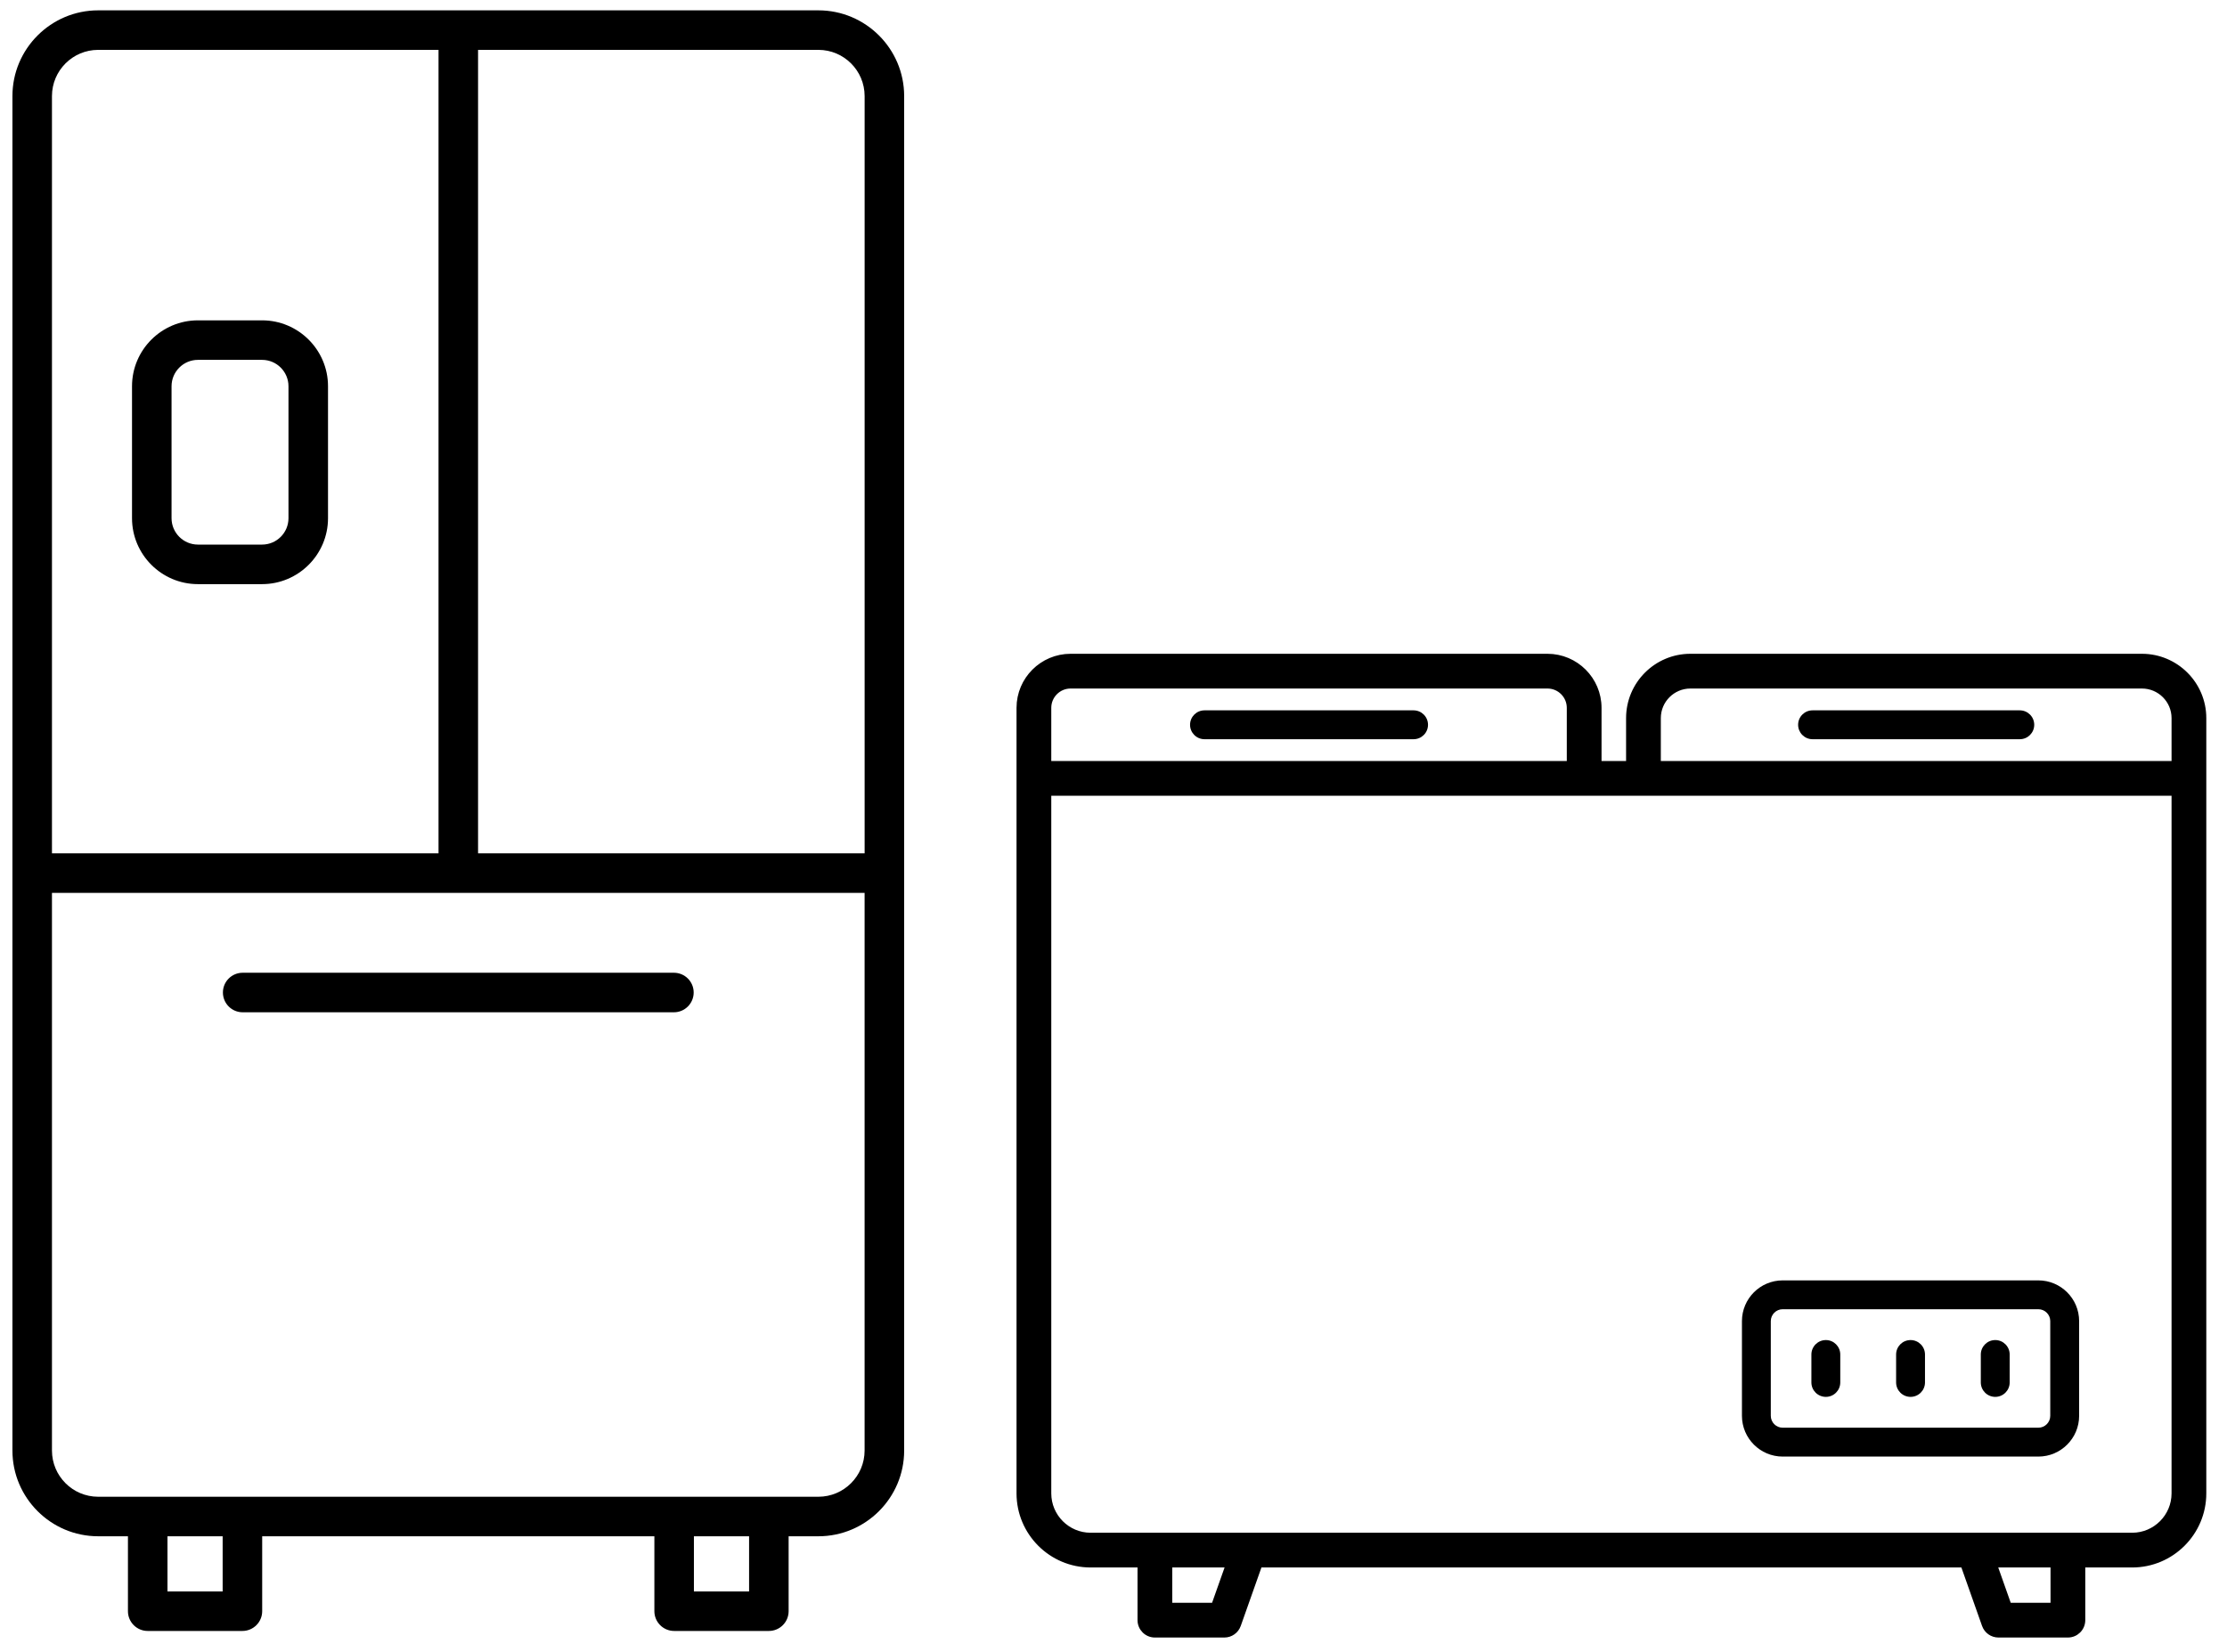
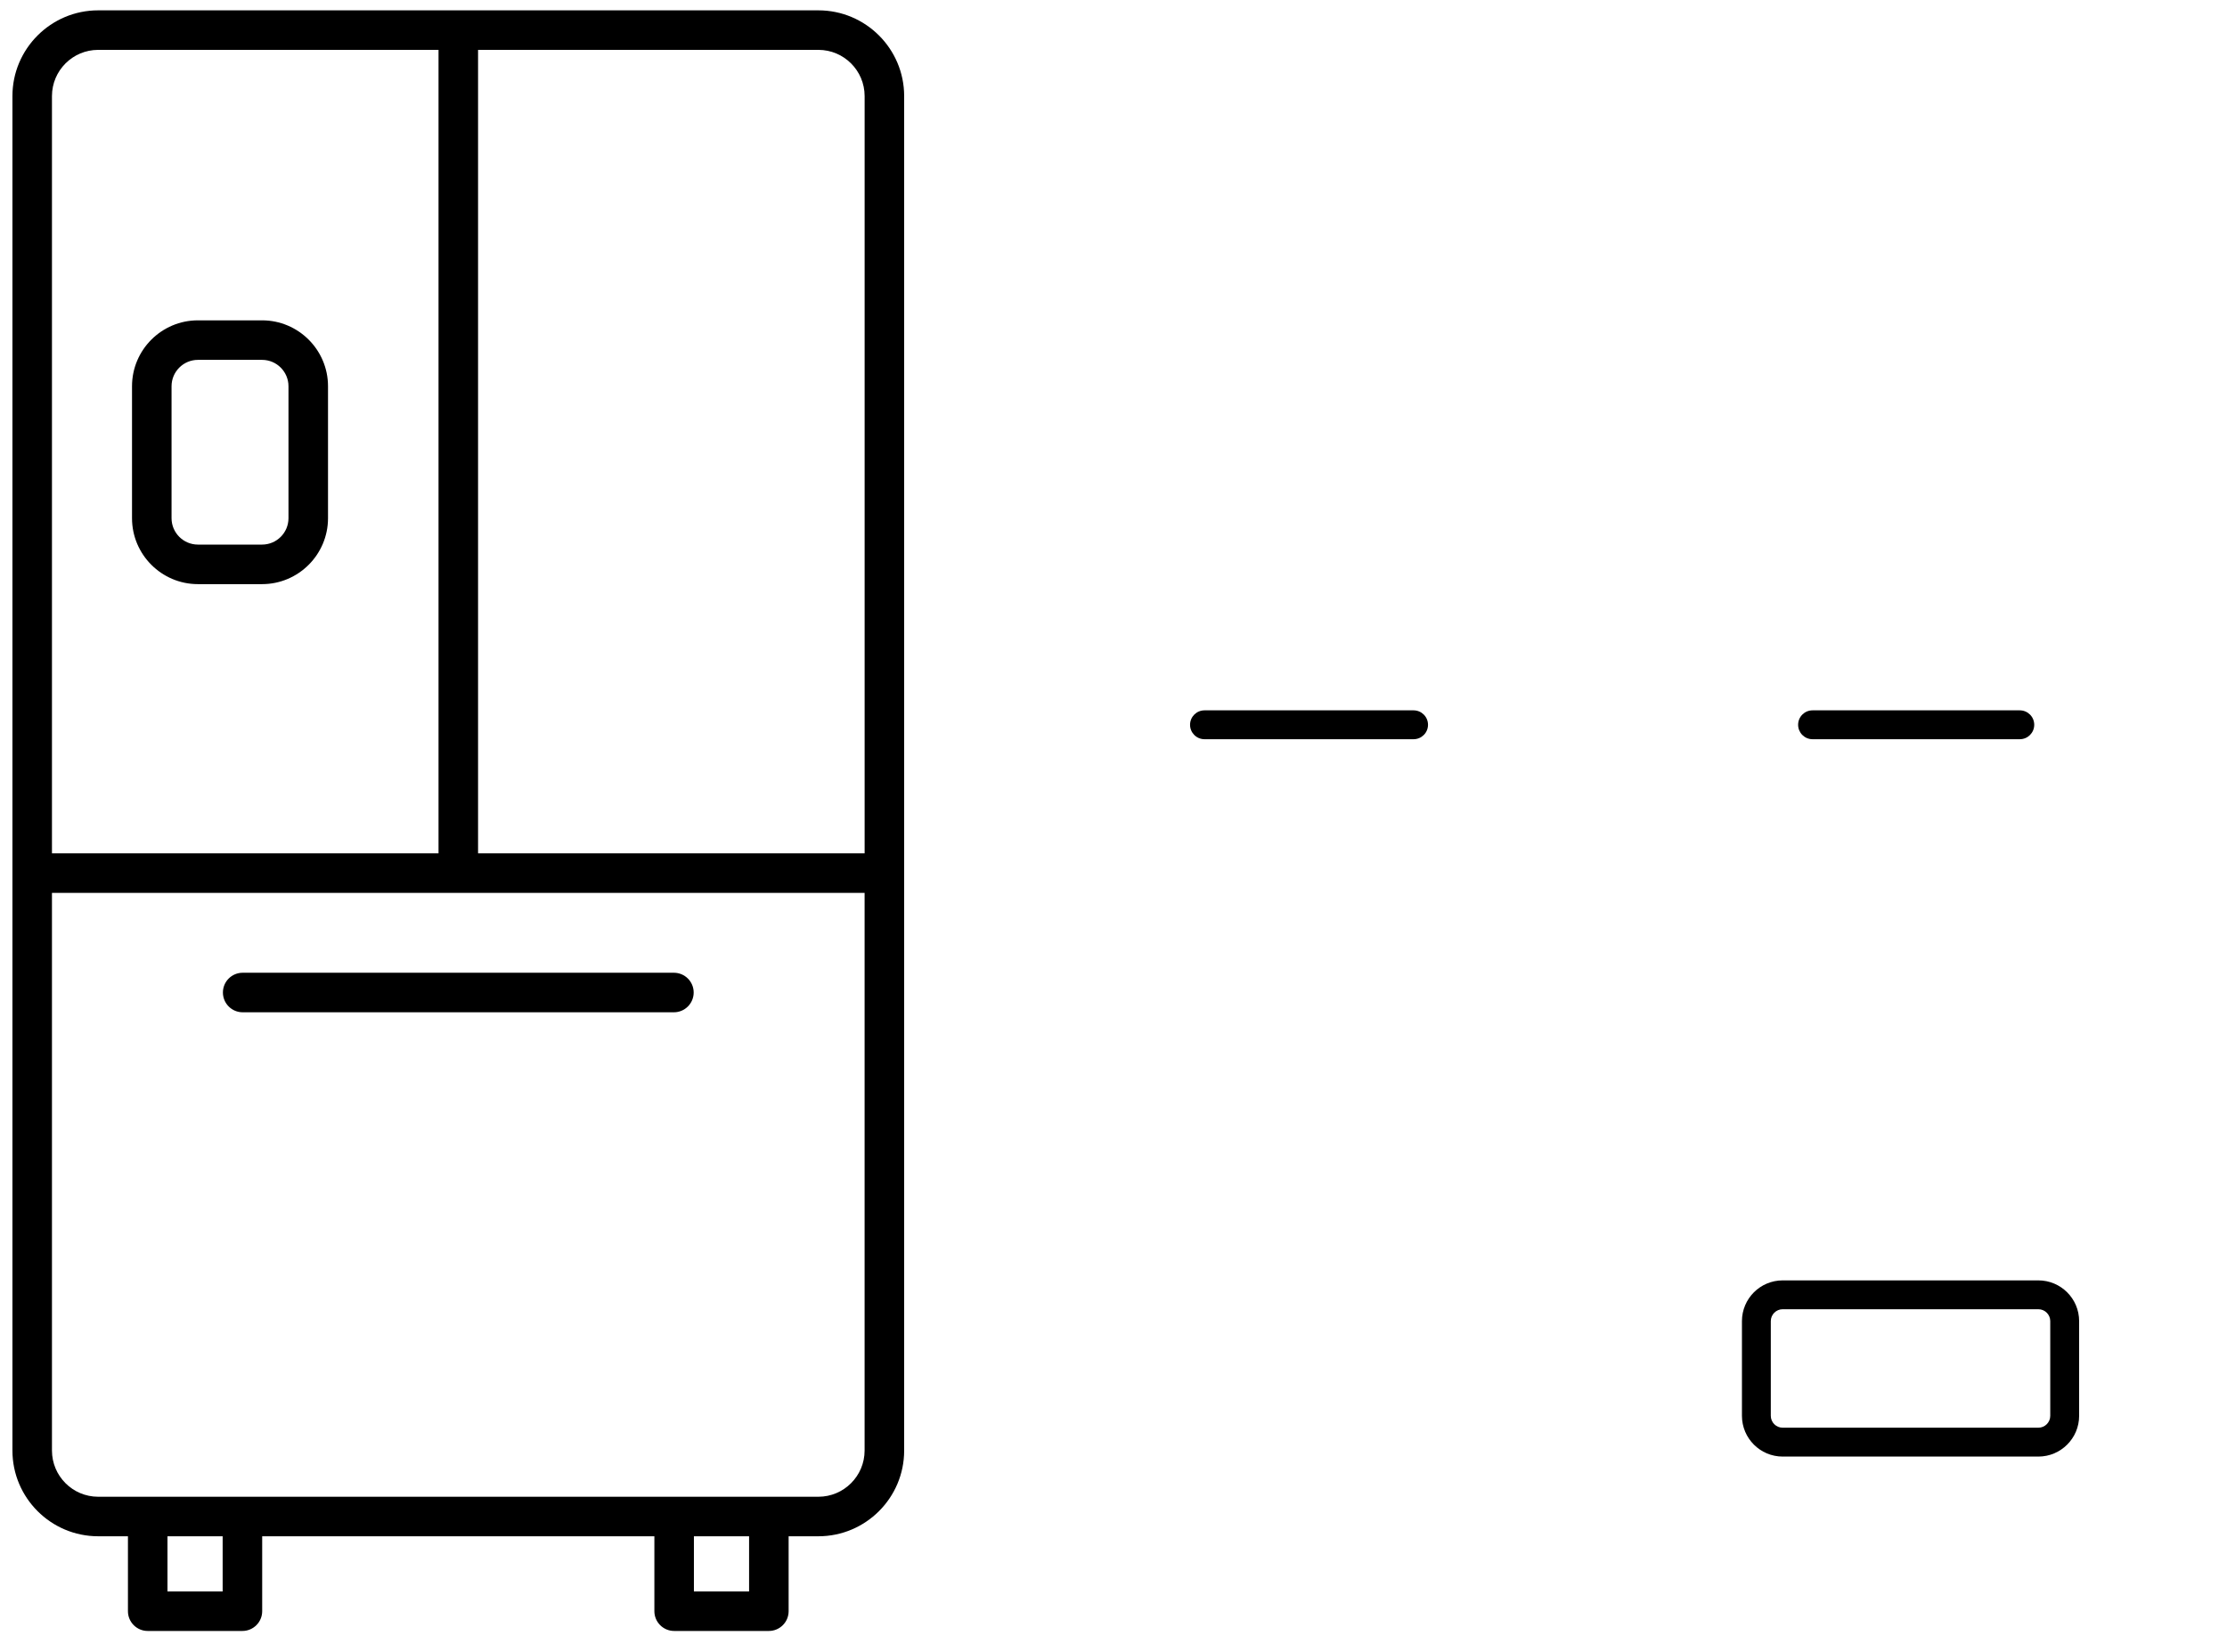
<svg xmlns="http://www.w3.org/2000/svg" width="93" height="69" viewBox="0 0 93 69" fill="none">
  <path d="M59.031 29.672H50.3C49.967 29.672 49.697 29.942 49.697 30.275C49.697 30.608 49.967 30.878 50.3 30.878H59.031C59.364 30.878 59.634 30.608 59.634 30.275C59.634 29.942 59.364 29.672 59.031 29.672Z" fill="black" />
-   <path d="M89.448 27.432H70.592C69.178 27.432 68.028 28.582 68.028 29.996V31.912H66.758V29.567C66.758 28.39 65.8 27.432 64.623 27.432H44.708C43.531 27.432 42.573 28.39 42.573 29.567C42.573 40.56 42.573 51.509 42.573 62.38C42.573 64.019 43.906 65.353 45.545 65.353H47.626V67.676C47.626 68.009 47.896 68.279 48.229 68.279H51.13C51.385 68.279 51.613 68.118 51.698 67.877L52.591 65.353H81.995L82.887 67.877C82.973 68.118 83.2 68.279 83.456 68.279H86.356C86.689 68.279 86.959 68.009 86.959 67.676V65.353H89.04C90.679 65.353 92.013 64.019 92.013 62.38C92.013 51.627 92.013 40.838 92.013 29.996C92.013 28.582 90.862 27.432 89.448 27.432ZM43.779 29.567C43.779 29.055 44.196 28.638 44.708 28.638H64.623C65.135 28.638 65.552 29.055 65.552 29.567V31.912H43.779V29.567ZM50.703 67.073H48.832V65.353H51.312L50.703 67.073ZM85.753 67.073H83.882L83.274 65.353H85.753V67.073ZM90.807 62.38C90.807 63.354 90.014 64.147 89.04 64.147C76.622 64.147 57.98 64.147 45.545 64.147C44.571 64.147 43.779 63.354 43.779 62.38V33.118C58.597 33.118 75.989 33.118 90.807 33.118V62.38ZM90.807 31.912H69.234V29.996C69.234 29.247 69.843 28.638 70.592 28.638H89.448C90.197 28.638 90.807 29.247 90.807 29.996V31.912H90.807Z" fill="black" stroke="black" stroke-width="0.245" />
  <path d="M84.347 29.672H75.692C75.359 29.672 75.09 29.942 75.09 30.275C75.09 30.608 75.359 30.878 75.692 30.878H84.347C84.68 30.878 84.95 30.608 84.95 30.275C84.95 29.942 84.68 29.672 84.347 29.672ZM74.446 60.843H85.122C86.061 60.843 86.825 60.079 86.825 59.14V55.185C86.825 54.246 86.061 53.483 85.122 53.483H74.446C73.507 53.483 72.744 54.246 72.744 55.185V59.14C72.744 60.079 73.507 60.843 74.446 60.843ZM73.949 55.185C73.949 54.911 74.172 54.688 74.446 54.688H85.122C85.396 54.688 85.619 54.911 85.619 55.185V59.14C85.619 59.414 85.396 59.637 85.122 59.637H74.446C74.172 59.637 73.949 59.414 73.949 59.14V55.185Z" fill="black" />
-   <path d="M76.248 58.349C76.581 58.349 76.85 58.079 76.85 57.746V56.579C76.85 56.246 76.581 55.976 76.248 55.976C75.915 55.976 75.644 56.246 75.644 56.579V57.746C75.644 58.079 75.915 58.349 76.248 58.349ZM79.785 58.349C80.118 58.349 80.388 58.079 80.388 57.746V56.579C80.388 56.246 80.118 55.976 79.785 55.976C79.452 55.976 79.182 56.246 79.182 56.579V57.746C79.182 58.079 79.452 58.349 79.785 58.349ZM83.322 58.349C83.655 58.349 83.925 58.079 83.925 57.746V56.579C83.925 56.246 83.655 55.976 83.322 55.976C82.989 55.976 82.719 56.246 82.719 56.579V57.746C82.719 58.079 82.989 58.349 83.322 58.349Z" fill="black" />
  <path d="M10.944 13.381H8.266C6.748 13.381 5.513 14.616 5.513 16.134V21.646C5.513 23.164 6.748 24.4 8.266 24.4H10.944C12.462 24.4 13.698 23.164 13.698 21.646V16.134C13.698 14.616 12.462 13.381 10.944 13.381ZM12.047 21.646C12.047 22.254 11.552 22.748 10.944 22.748H8.266C7.659 22.748 7.164 22.254 7.164 21.646V16.134C7.164 15.526 7.659 15.032 8.266 15.032H10.944C11.552 15.032 12.047 15.527 12.047 16.134V21.646Z" fill="black" />
  <path d="M28.153 68.127H32.108C32.564 68.127 32.933 67.757 32.933 67.301V64.172H34.176C36.151 64.172 37.758 62.565 37.758 60.591C37.758 48.939 37.758 15.415 37.758 4.013C37.758 2.039 36.151 0.432 34.176 0.432H4.1C2.125 0.432 0.519 2.039 0.519 4.013C0.519 15.416 0.519 48.941 0.519 60.591C0.519 62.565 2.125 64.172 4.1 64.172H5.343V67.301C5.343 67.757 5.712 68.127 6.168 68.127H10.123C10.579 68.127 10.949 67.757 10.949 67.301V64.172H27.327V67.301C27.327 67.757 27.697 68.127 28.153 68.127ZM31.282 66.476H28.978V64.172H31.282V66.476ZM19.964 2.083H34.177C35.241 2.083 36.107 2.949 36.107 4.013V35.645H19.964V2.083ZM2.17 4.013C2.17 2.949 3.035 2.083 4.1 2.083H18.313V35.645H2.17V4.013ZM9.298 66.476H6.994V64.172H9.298V66.476ZM4.1 62.521C3.035 62.521 2.17 61.655 2.17 60.591V37.296H36.106V60.591C36.106 61.655 35.241 62.521 34.176 62.521C30.56 62.521 8.613 62.521 4.1 62.521Z" fill="black" />
  <path d="M28.968 41.458C28.968 41.002 28.598 40.633 28.142 40.633H10.134C9.678 40.633 9.309 41.002 9.309 41.458C9.309 41.914 9.678 42.284 10.134 42.284H28.142C28.598 42.284 28.968 41.914 28.968 41.458Z" fill="black" />
</svg>